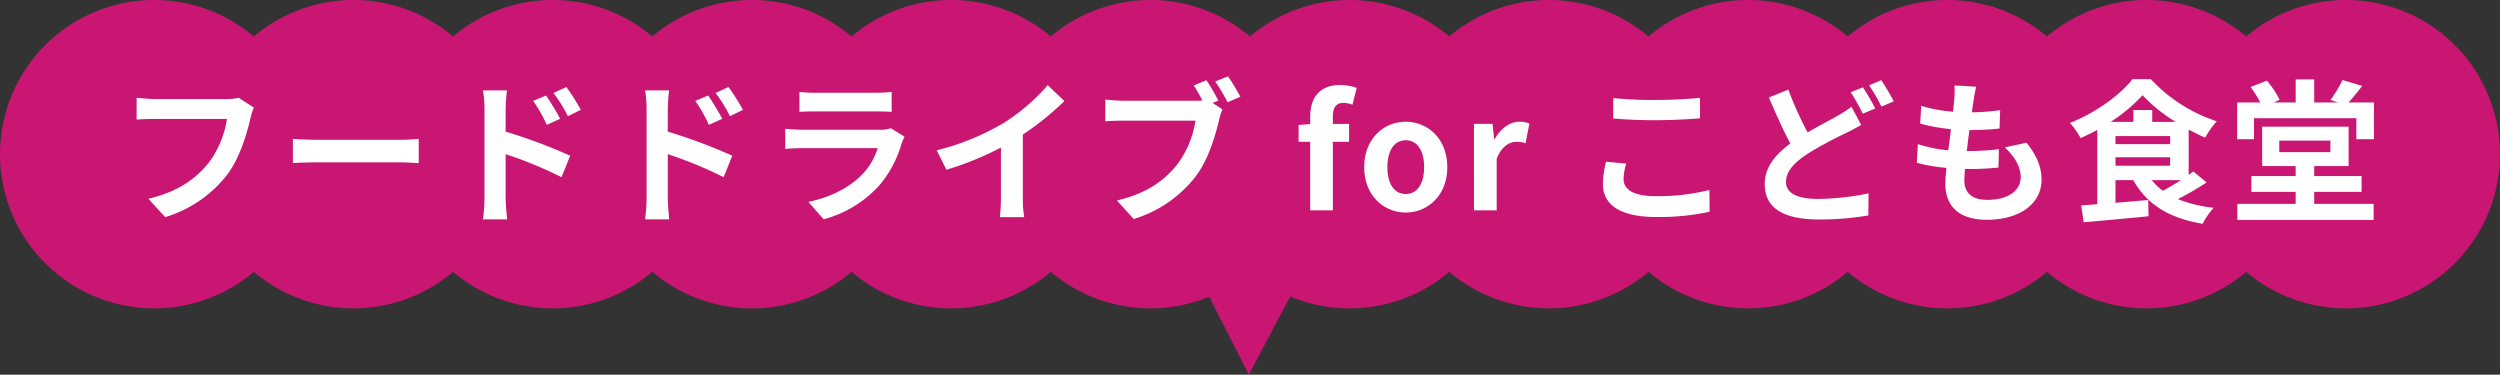
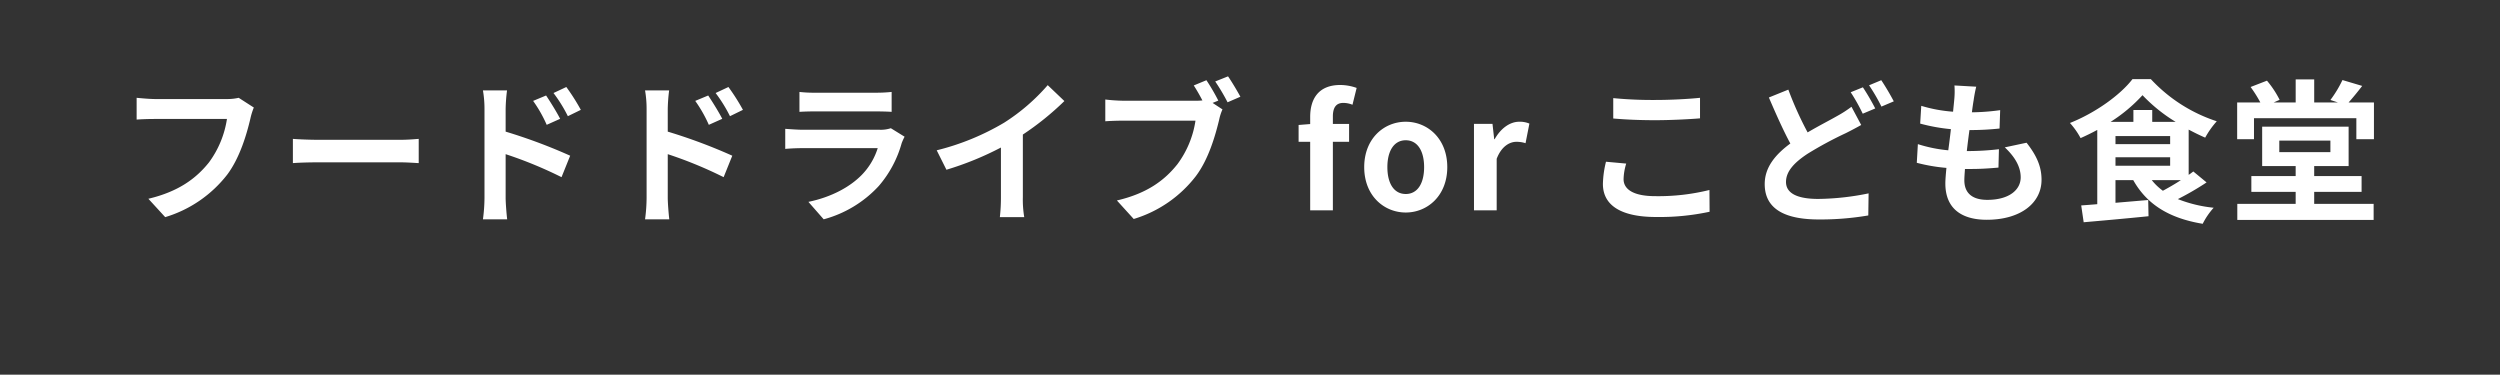
<svg xmlns="http://www.w3.org/2000/svg" width="696.278" height="104.348" viewBox="0 0 696.278 104.348">
  <rect x="0" y="0" width="696.278" height="104.348" fill="#333333" stroke="none" />
  <g id="グループ_1999" data-name="グループ 1999" transform="translate(-551.861 -6502.652)">
-     <path id="合体_6" data-name="合体 6" d="M336.783,82.64a43,43,0,0,1-44.135-6.928,42.944,42.944,0,0,1-55.49,0,42.945,42.945,0,0,1-55.491,0,42.945,42.945,0,0,1-55.491,0,42.944,42.944,0,0,1-55.49,0,42.939,42.939,0,1,1,0-65.546,42.944,42.944,0,0,1,55.49,0,42.945,42.945,0,0,1,55.491,0,42.945,42.945,0,0,1,55.491,0,42.944,42.944,0,0,1,55.49,0,42.945,42.945,0,0,1,55.491,0,42.944,42.944,0,0,1,55.49,0,42.945,42.945,0,0,1,55.491,0,42.945,42.945,0,0,1,55.491,0,42.944,42.944,0,0,1,55.49,0,42.945,42.945,0,0,1,55.491,0,42.939,42.939,0,1,1,0,65.546,42.945,42.945,0,0,1-55.491,0,42.944,42.944,0,0,1-55.49,0,42.945,42.945,0,0,1-55.491,0,42.945,42.945,0,0,1-55.491,0,42.994,42.994,0,0,1-44.286,6.865l-11.535,21.771Z" transform="translate(551.861 6502.652)" fill="#ca1673" />
    <path id="パス_13674" data-name="パス 13674" d="M-277.307-28.638l-4.214-2.709a14.414,14.414,0,0,1-3.4.344h-19.866c-1.419,0-3.87-.215-5.16-.344v6.063c1.118-.086,3.182-.172,5.117-.172h20.038A27.218,27.218,0,0,1-289.82-13.33c-3.483,4.343-8.342,8.084-16.856,10.1l4.687,5.117A34.4,34.4,0,0,0-284.7-9.976c3.569-4.773,5.461-11.438,6.45-15.652A18.783,18.783,0,0,1-277.307-28.638Zm10.879,8.729v6.751c1.591-.129,4.472-.215,6.923-.215h23.091c1.806,0,4,.172,5.031.215v-6.751c-1.118.086-3.01.258-5.031.258h-23.091C-261.741-19.651-264.88-19.78-266.428-19.909Zm70.52-12.083-3.612,1.505a36.838,36.838,0,0,1,3.784,6.665l3.741-1.677C-192.984-27.434-194.7-30.186-195.908-31.992Zm5.633-2.365-3.569,1.677a40.261,40.261,0,0,1,4,6.45l3.612-1.763A56.943,56.943,0,0,0-190.275-34.357Zm-22.79,30.874a46.563,46.563,0,0,1-.43,5.977h6.751c-.215-1.763-.43-4.773-.43-5.977V-15.652a115.194,115.194,0,0,1,15.566,6.407l2.408-5.977a149.594,149.594,0,0,0-17.974-6.708v-6.278a46.76,46.76,0,0,1,.387-5.2h-6.708a30.343,30.343,0,0,1,.43,5.2Zm62.307-28.509-3.612,1.505a36.838,36.838,0,0,1,3.784,6.665l3.741-1.677C-147.834-27.434-149.554-30.186-150.758-31.992Zm5.633-2.365-3.569,1.677a40.261,40.261,0,0,1,4,6.45l3.612-1.763A56.943,56.943,0,0,0-145.125-34.357Zm-22.79,30.874a46.563,46.563,0,0,1-.43,5.977h6.751c-.215-1.763-.43-4.773-.43-5.977V-15.652a115.194,115.194,0,0,1,15.566,6.407l2.408-5.977a149.594,149.594,0,0,0-17.974-6.708v-6.278a46.76,46.76,0,0,1,.387-5.2h-6.708a30.343,30.343,0,0,1,.43,5.2Zm42.57-29.5v5.547c1.247-.086,3.1-.129,4.472-.129H-104.4c1.548,0,3.569.043,4.73.129v-5.547a40.542,40.542,0,0,1-4.644.215h-16.555A36.248,36.248,0,0,1-125.345-32.981Zm29.283,12.47-3.827-2.365a9.071,9.071,0,0,1-3.139.43h-21.285c-1.333,0-3.182-.129-4.988-.258v5.59c1.806-.172,3.956-.215,4.988-.215h20.769a18.655,18.655,0,0,1-4.429,7.439c-3.268,3.354-8.428,6.192-14.878,7.525l4.257,4.859a32.2,32.2,0,0,0,15.351-9.288A30.9,30.9,0,0,0-96.879-18.7,15.933,15.933,0,0,1-96.062-20.511Zm8.944,3.784,2.709,5.418A86.161,86.161,0,0,0-69.23-17.5v13.76a48.155,48.155,0,0,1-.3,5.633h6.794a29.562,29.562,0,0,1-.387-5.633V-21.113a78.872,78.872,0,0,0,11.567-9.331L-56.2-34.873A55.127,55.127,0,0,1-68.327-24.424,69.145,69.145,0,0,1-87.118-16.727ZM-12-36.249l-3.526,1.462c.817,1.247,1.677,2.752,2.408,4.171a18.04,18.04,0,0,1-2.021.086H-35.045a47.878,47.878,0,0,1-5.117-.344v6.063c1.118-.086,3.139-.172,5.117-.172h20a27.022,27.022,0,0,1-5.031,12.126c-3.483,4.386-8.342,8.127-16.856,10.1l4.687,5.16A34.348,34.348,0,0,0-14.964-9.5c3.612-4.773,5.461-11.438,6.493-15.652a14.04,14.04,0,0,1,.946-2.967l-2.752-1.806,1.591-.645A56.712,56.712,0,0,0-12-36.249Zm6.02-1.075L-9.546-35.9a55.715,55.715,0,0,1,3.44,5.8l3.569-1.548C-3.354-33.153-4.9-35.776-5.977-37.324ZM16.9,0H23.22V-19.092h4.515V-24.08H23.22v-2.064c0-2.666,1.032-3.784,2.924-3.784a6.855,6.855,0,0,1,2.537.516L29.842-34.1a13.737,13.737,0,0,0-4.558-.817c-6.063,0-8.385,3.87-8.385,8.9v1.978l-3.225.258v4.687H16.9ZM43.516.6c6.02,0,11.567-4.644,11.567-12.642S49.536-24.682,43.516-24.682,31.949-20.038,31.949-12.04,37.5.6,43.516.6Zm0-5.16c-3.268,0-5.117-2.924-5.117-7.482,0-4.515,1.849-7.482,5.117-7.482s5.117,2.967,5.117,7.482C48.633-7.482,46.784-4.558,43.516-4.558ZM62.522,0h6.321V-14.362c1.333-3.483,3.612-4.73,5.5-4.73a8.044,8.044,0,0,1,2.537.387l1.075-5.461a6.812,6.812,0,0,0-2.838-.516c-2.494,0-5.074,1.72-6.837,4.859h-.129l-.473-4.257h-5.16Zm38.786-31.261v5.676c3.483.3,7.224.473,11.739.473,4.085,0,9.417-.258,12.427-.516v-5.719c-3.311.344-8.213.6-12.47.6A112.8,112.8,0,0,1,101.308-31.261Zm3.612,18.232-5.633-.516a27.817,27.817,0,0,0-.86,6.192c0,5.891,4.945,9.2,14.792,9.2A66.261,66.261,0,0,0,128.14.387L128.1-5.676A59.042,59.042,0,0,1,113-3.956c-6.192,0-8.815-1.978-8.815-4.73A15.844,15.844,0,0,1,104.92-13.029Zm45.15-20.6-5.418,2.193c1.935,4.515,4,9.159,5.977,12.814-4.128,3.053-7.138,6.579-7.138,11.309,0,7.439,6.493,9.847,15.05,9.847a79.321,79.321,0,0,0,13.8-1.118l.086-6.149a72.5,72.5,0,0,1-14.018,1.548c-5.977,0-8.987-1.634-8.987-4.73,0-3.01,2.408-5.461,5.977-7.826A103.956,103.956,0,0,1,166.066-21.5c1.548-.774,2.924-1.505,4.3-2.279l-2.709-5.074a32.324,32.324,0,0,1-4,2.58c-2.021,1.161-5.074,2.709-8.213,4.558A95.439,95.439,0,0,1,150.07-33.626Zm20.769-.645-3.4,1.376a51.463,51.463,0,0,1,3.354,5.977l3.483-1.462A63.491,63.491,0,0,0,170.839-34.271Zm5.117-1.978-3.4,1.419A50.732,50.732,0,0,1,176-28.9l3.44-1.462A67.715,67.715,0,0,0,175.956-36.249ZM202.4-34.443l-6.063-.344a23.032,23.032,0,0,1-.043,3.827c-.086.989-.215,2.15-.344,3.483a40.609,40.609,0,0,1-8.858-1.634l-.3,4.945a50.494,50.494,0,0,0,8.557,1.548c-.215,1.935-.473,3.956-.731,5.891a39.515,39.515,0,0,1-8.471-1.72l-.3,5.2a48.111,48.111,0,0,0,8.256,1.419c-.172,1.763-.3,3.311-.3,4.343,0,7.181,4.773,10.105,11.524,10.105,9.417,0,15.265-4.644,15.265-11.137,0-3.655-1.333-6.708-4.171-10.32l-6.063,1.29c2.838,2.666,4.429,5.418,4.429,8.342,0,3.526-3.268,6.278-9.288,6.278-4.214,0-6.407-1.892-6.407-5.461,0-.774.086-1.849.172-3.139h1.72c2.709,0,5.2-.172,7.611-.387l.129-5.117a74.49,74.49,0,0,1-8.643.516h-.3c.215-1.935.473-3.956.731-5.848a77.5,77.5,0,0,0,8.385-.43l.172-5.117a60.65,60.65,0,0,1-7.869.6c.172-1.419.344-2.58.473-3.311A38.491,38.491,0,0,1,202.4-34.443ZM259.419-8.428c-1.634,1.075-3.44,2.107-5.031,2.967a15.656,15.656,0,0,1-3.1-2.967Zm-18.232-6.364h15.222v2.365H241.187Zm10.234-9.847V-27.95h-5.246v3.311h-6.364a43.477,43.477,0,0,0,8.9-7.439,44.434,44.434,0,0,0,9.245,7.439Zm-10.234,3.956h15.222v2.236H241.187Zm21.672,9.847c-.387.3-.817.645-1.29.946v-12.6c1.548.817,3.1,1.591,4.6,2.236a24.257,24.257,0,0,1,3.225-4.558A43.479,43.479,0,0,1,251.034-36.55h-5.117c-3.4,4.429-10.363,9.417-17.415,12.212a21.386,21.386,0,0,1,2.967,4.214c1.548-.688,3.139-1.462,4.644-2.279V-1.72c-1.634.129-3.139.258-4.472.344l.688,4.687c4.945-.43,11.7-1.032,18.06-1.677L250.3-2.881l-9.116.774V-8.428h4.945c3.784,6.751,9.976,10.621,19.35,12.169a20.064,20.064,0,0,1,3.053-4.472,37.3,37.3,0,0,1-9.976-2.408,77.491,77.491,0,0,0,8-4.644Zm23.951-8.6h14.233v3.225H286.81ZM296.528-5.16h13.2V-9.546h-13.2v-2.795h9.589V-23.306h-24.08v10.965h9.331v2.795H279.027V-5.16h12.341v3.354H275.114V2.666h37.969V-1.806H296.528Zm9.589-24.9c1.161-1.29,2.494-2.924,3.784-4.6l-5.5-1.634a32.3,32.3,0,0,1-3.354,5.547l2.064.688h-6.579v-6.407h-5.16v6.407h-6.106l1.634-.731a27.1,27.1,0,0,0-3.526-5.332l-4.558,1.763a34.393,34.393,0,0,1,2.709,4.3h-6.45v10.234h4.687v-5.848h28.509v5.848h4.9V-30.057Z" transform="translate(899.861 6561.24)" fill="#fff" />
  </g>
</svg>